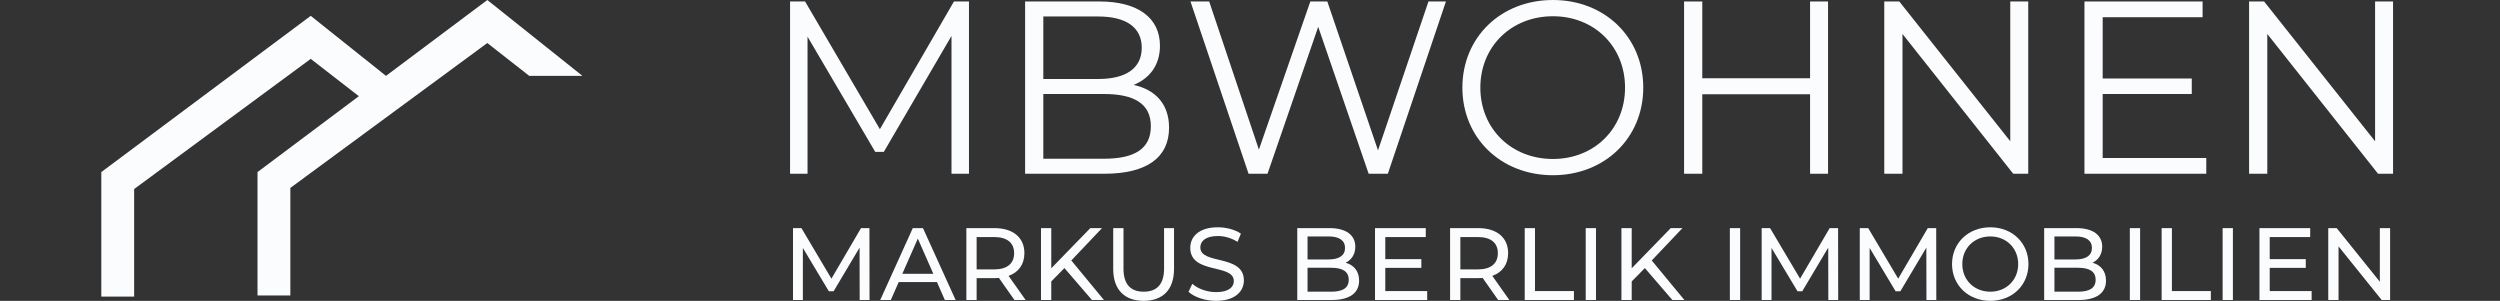
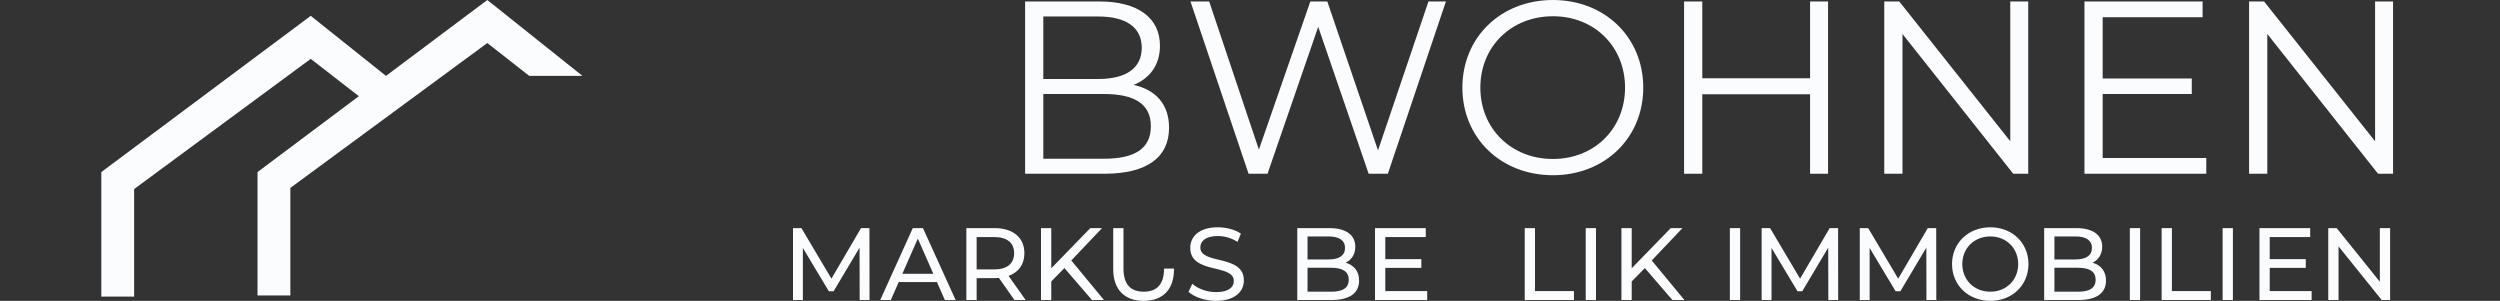
<svg xmlns="http://www.w3.org/2000/svg" width="831" height="100" viewBox="0 0 831 100" fill="none">
  <rect x="0" y="0" width="831" height="100" fill="#333333" stroke="none" />
  <path d="M161.984 14.298L96.513 62.461V98.206H85.601V57.193L119.284 31.972L103.286 19.566L44.588 62.837V98.582H33.676V57.193L103.286 5.268L128.301 25.22L161.984 0L193.59 25.21H175.906L161.984 14.298Z" fill="#FAFCFE" />
-   <path d="M317.097 0.491H322.087V57.752H316.279V11.943L293.784 50.472H290.921L268.425 12.188V57.752H262.617V0.491H267.607L292.475 42.946L317.097 0.491Z" fill="#FAFCFE" />
  <path d="M376.819 28.221C384.181 29.858 388.598 34.684 388.598 42.455C388.598 52.189 381.399 57.752 367.084 57.752H340.744V0.491H365.448C378.209 0.491 385.571 5.89 385.571 15.215C385.571 21.759 382.054 26.095 376.819 28.221ZM365.039 5.481H346.797V26.258H365.039C374.201 26.258 379.518 22.741 379.518 15.87C379.518 8.998 374.201 5.481 365.039 5.481ZM367.002 52.762C377.064 52.762 382.545 49.49 382.545 41.964C382.545 34.52 377.064 31.248 367.002 31.248H346.797V52.762H367.002Z" fill="#FAFCFE" />
  <path d="M474.819 0.491H480.627L461.322 57.752H454.941L438.172 8.916L421.321 57.752H415.022L395.717 0.491H401.934L418.458 49.735L435.554 0.491H441.198L458.049 49.981L474.819 0.491Z" fill="#FAFCFE" />
  <path d="M516.198 58.243C498.856 58.243 486.095 45.809 486.095 29.121C486.095 12.434 498.856 0 516.198 0C533.376 0 546.219 12.352 546.219 29.121C546.219 45.891 533.376 58.243 516.198 58.243ZM516.198 52.844C529.94 52.844 540.166 42.782 540.166 29.121C540.166 15.46 529.94 5.399 516.198 5.399C502.373 5.399 492.066 15.46 492.066 29.121C492.066 42.782 502.373 52.844 516.198 52.844Z" fill="#FAFCFE" />
  <path d="M601.669 0.491H607.641V57.752H601.669V31.33H565.84V57.752H559.787V0.491H565.84V26.013H601.669V0.491Z" fill="#FAFCFE" />
  <path d="M668.213 0.491H674.185V57.752H669.195L632.384 11.289V57.752H626.331V0.491H631.321L668.213 46.954V0.491Z" fill="#FAFCFE" />
  <path d="M698.928 52.517H733.366V57.752H692.874V0.491H732.139V5.726H698.928V26.095H728.54V31.248H698.928V52.517Z" fill="#FAFCFE" />
  <path d="M789.478 0.491H795.449V57.752H790.459L753.648 11.289V57.752H747.595V0.491H752.585L789.478 46.954V0.491Z" fill="#FAFCFE" />
  <path d="M289.034 99.727H285.756L285.722 82.312L277.083 96.825H275.512L266.873 82.415V99.727H263.595V75.824H266.395L276.366 92.625L286.2 75.824H289L289.034 99.727Z" fill="#FAFCFE" />
  <path d="M314.067 99.727L311.437 93.751H298.735L296.105 99.727H292.588L303.413 75.824H306.793L317.652 99.727H314.067ZM299.93 91.02H310.242L305.086 79.307L299.93 91.02Z" fill="#FAFCFE" />
  <path d="M340.92 99.727H337.198L332.042 92.386C331.564 92.42 331.052 92.454 330.54 92.454H324.632V99.727H321.218V75.824H330.54C336.754 75.824 340.511 78.966 340.511 84.156C340.511 87.844 338.598 90.507 335.252 91.703L340.92 99.727ZM330.437 89.551C334.808 89.551 337.096 87.571 337.096 84.156C337.096 80.742 334.808 78.795 330.437 78.795H324.632V89.551H330.437Z" fill="#FAFCFE" />
  <path d="M362.964 99.727L353.813 89.108L349.442 93.547V99.727H346.027V75.824H349.442V89.176L362.418 75.824H366.311L356.101 86.581L366.959 99.727H362.964Z" fill="#FAFCFE" />
-   <path d="M380.139 100C373.856 100 370.032 96.347 370.032 89.415V75.824H373.447V89.278C373.447 94.571 375.871 96.961 380.174 96.961C384.476 96.961 386.935 94.571 386.935 89.278V75.824H390.247V89.415C390.247 96.347 386.457 100 380.139 100Z" fill="#FAFCFE" />
+   <path d="M380.139 100C373.856 100 370.032 96.347 370.032 89.415V75.824H373.447V89.278C373.447 94.571 375.871 96.961 380.174 96.961C384.476 96.961 386.935 94.571 386.935 89.278H390.247V89.415C390.247 96.347 386.457 100 380.139 100Z" fill="#FAFCFE" />
  <path d="M404.213 100C400.56 100 396.974 98.771 395.062 96.995L396.326 94.332C398.101 95.937 401.14 97.098 404.213 97.098C408.345 97.098 410.121 95.493 410.121 93.41C410.121 87.571 395.643 91.259 395.643 82.381C395.643 78.693 398.511 75.551 404.794 75.551C407.594 75.551 410.496 76.302 412.477 77.668L411.35 80.4C409.267 79.068 406.911 78.454 404.794 78.454C400.73 78.454 398.989 80.161 398.989 82.244C398.989 88.083 413.467 84.429 413.467 93.205C413.467 96.859 410.531 100 404.213 100Z" fill="#FAFCFE" />
  <path d="M447.295 87.332C449.992 88.083 451.768 90.098 451.768 93.273C451.768 97.371 448.661 99.727 442.617 99.727H431.212V75.824H441.934C447.431 75.824 450.504 78.146 450.504 82.005C450.504 84.6 449.173 86.41 447.295 87.332ZM441.626 78.59H434.626V86.239H441.626C445.109 86.239 447.09 84.942 447.09 82.415C447.09 79.888 445.109 78.59 441.626 78.59ZM442.48 96.961C446.27 96.961 448.319 95.766 448.319 93C448.319 90.234 446.27 89.005 442.48 89.005H434.626V96.961H442.48Z" fill="#FAFCFE" />
  <path d="M460.47 96.756H474.402V99.727H457.055V75.824H473.924V78.795H460.47V86.137H472.455V89.039H460.47V96.756Z" fill="#FAFCFE" />
-   <path d="M501.71 99.727H497.988L492.832 92.386C492.354 92.42 491.842 92.454 491.33 92.454H485.422V99.727H482.008V75.824H491.33C497.545 75.824 501.301 78.966 501.301 84.156C501.301 87.844 499.388 90.507 496.042 91.703L501.71 99.727ZM491.227 89.551C495.598 89.551 497.886 87.571 497.886 84.156C497.886 80.742 495.598 78.795 491.227 78.795H485.422V89.551H491.227Z" fill="#FAFCFE" />
  <path d="M506.818 99.727V75.824H510.232V96.756H523.174V99.727H506.818Z" fill="#FAFCFE" />
  <path d="M527.092 99.727V75.824H530.507V99.727H527.092Z" fill="#FAFCFE" />
  <path d="M555.9 99.727L546.749 89.108L542.378 93.547V99.727H538.963V75.824H542.378V89.176L555.354 75.824H559.246L549.037 86.581L559.895 99.727H555.9Z" fill="#FAFCFE" />
  <path d="M575.005 99.727V75.824H578.42V99.727H575.005Z" fill="#FAFCFE" />
  <path d="M611.015 99.727H607.737L607.703 82.312L599.064 96.825H597.493L588.854 82.415V99.727H585.576V75.824H588.376L598.347 92.625L608.181 75.824H610.981L611.015 99.727Z" fill="#FAFCFE" />
  <path d="M643.628 99.727H640.35L640.316 82.312L631.677 96.825H630.106L621.467 82.415V99.727H618.189V75.824H620.989L630.96 92.625L640.794 75.824H643.594L643.628 99.727Z" fill="#FAFCFE" />
  <path d="M661.592 100C654.25 100 648.855 94.776 648.855 87.776C648.855 80.776 654.25 75.551 661.592 75.551C668.865 75.551 674.26 80.742 674.26 87.776C674.26 94.81 668.865 100 661.592 100ZM661.592 96.961C666.885 96.961 670.846 93.069 670.846 87.776C670.846 82.483 666.885 78.59 661.592 78.59C656.231 78.59 652.27 82.483 652.27 87.776C652.27 93.069 656.231 96.961 661.592 96.961Z" fill="#FAFCFE" />
  <path d="M695.563 87.332C698.26 88.083 700.036 90.098 700.036 93.273C700.036 97.371 696.929 99.727 690.885 99.727H679.48V75.824H690.202C695.699 75.824 698.773 78.146 698.773 82.005C698.773 84.6 697.441 86.41 695.563 87.332ZM689.894 78.59H682.894V86.239H689.894C693.377 86.239 695.358 84.942 695.358 82.415C695.358 79.888 693.377 78.59 689.894 78.59ZM690.748 96.961C694.538 96.961 696.587 95.766 696.587 93C696.587 90.234 694.538 89.005 690.748 89.005H682.894V96.961H690.748Z" fill="#FAFCFE" />
  <path d="M707.957 99.727V75.824H711.372V99.727H707.957Z" fill="#FAFCFE" />
  <path d="M718.528 99.727V75.824H721.942V96.756H734.884V99.727H718.528Z" fill="#FAFCFE" />
  <path d="M738.802 99.727V75.824H742.217V99.727H738.802Z" fill="#FAFCFE" />
  <path d="M754.454 96.756H768.386V99.727H751.039V75.824H767.908V78.795H754.454V86.137H766.44V89.039H754.454V96.756Z" fill="#FAFCFE" />
  <path d="M791.057 75.824H794.471V99.727H791.671L777.33 81.903V99.727H773.915V75.824H776.715L791.057 93.649V75.824Z" fill="#FAFCFE" />
</svg>